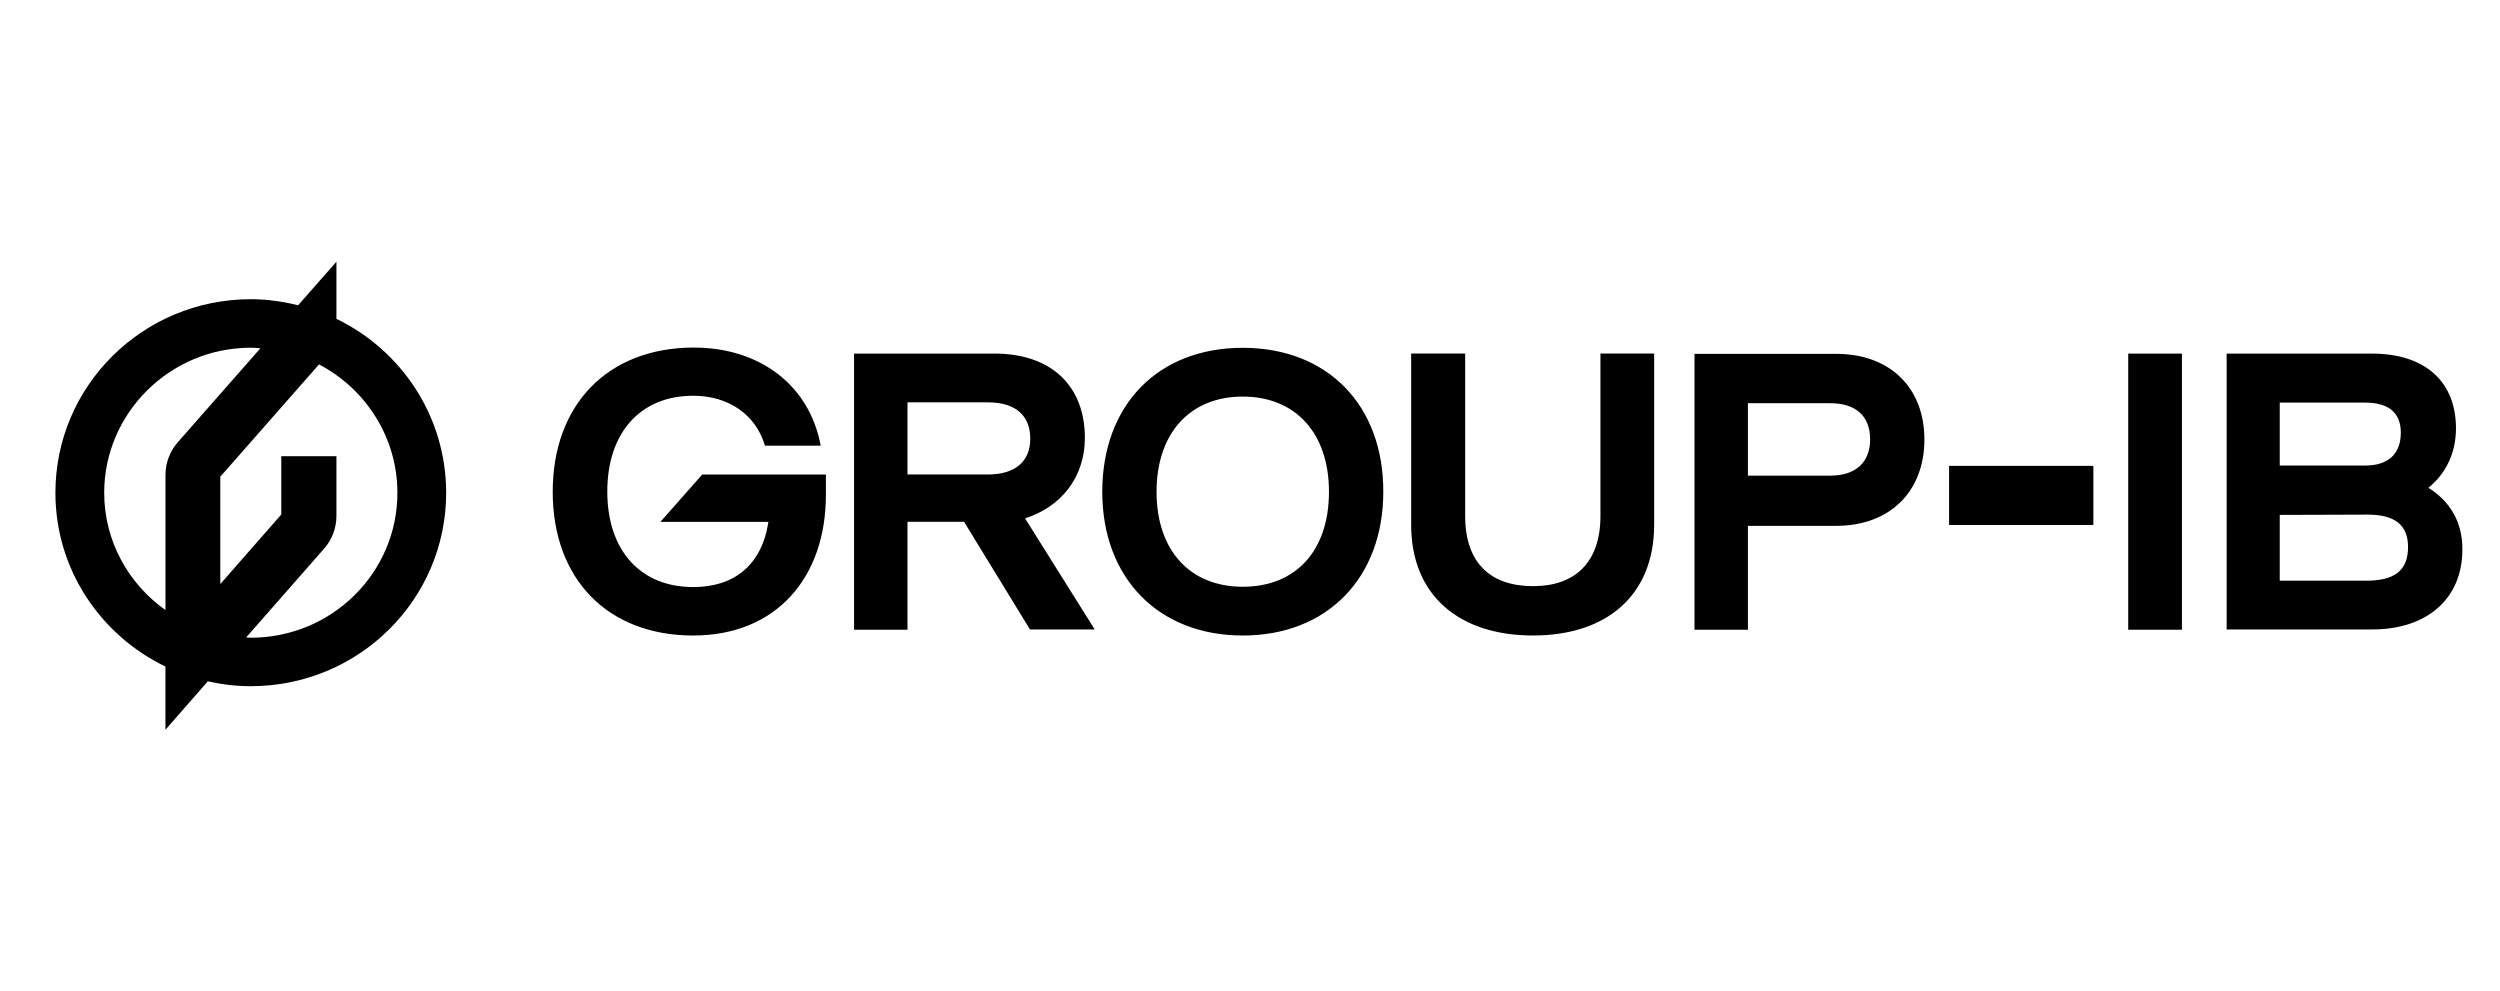
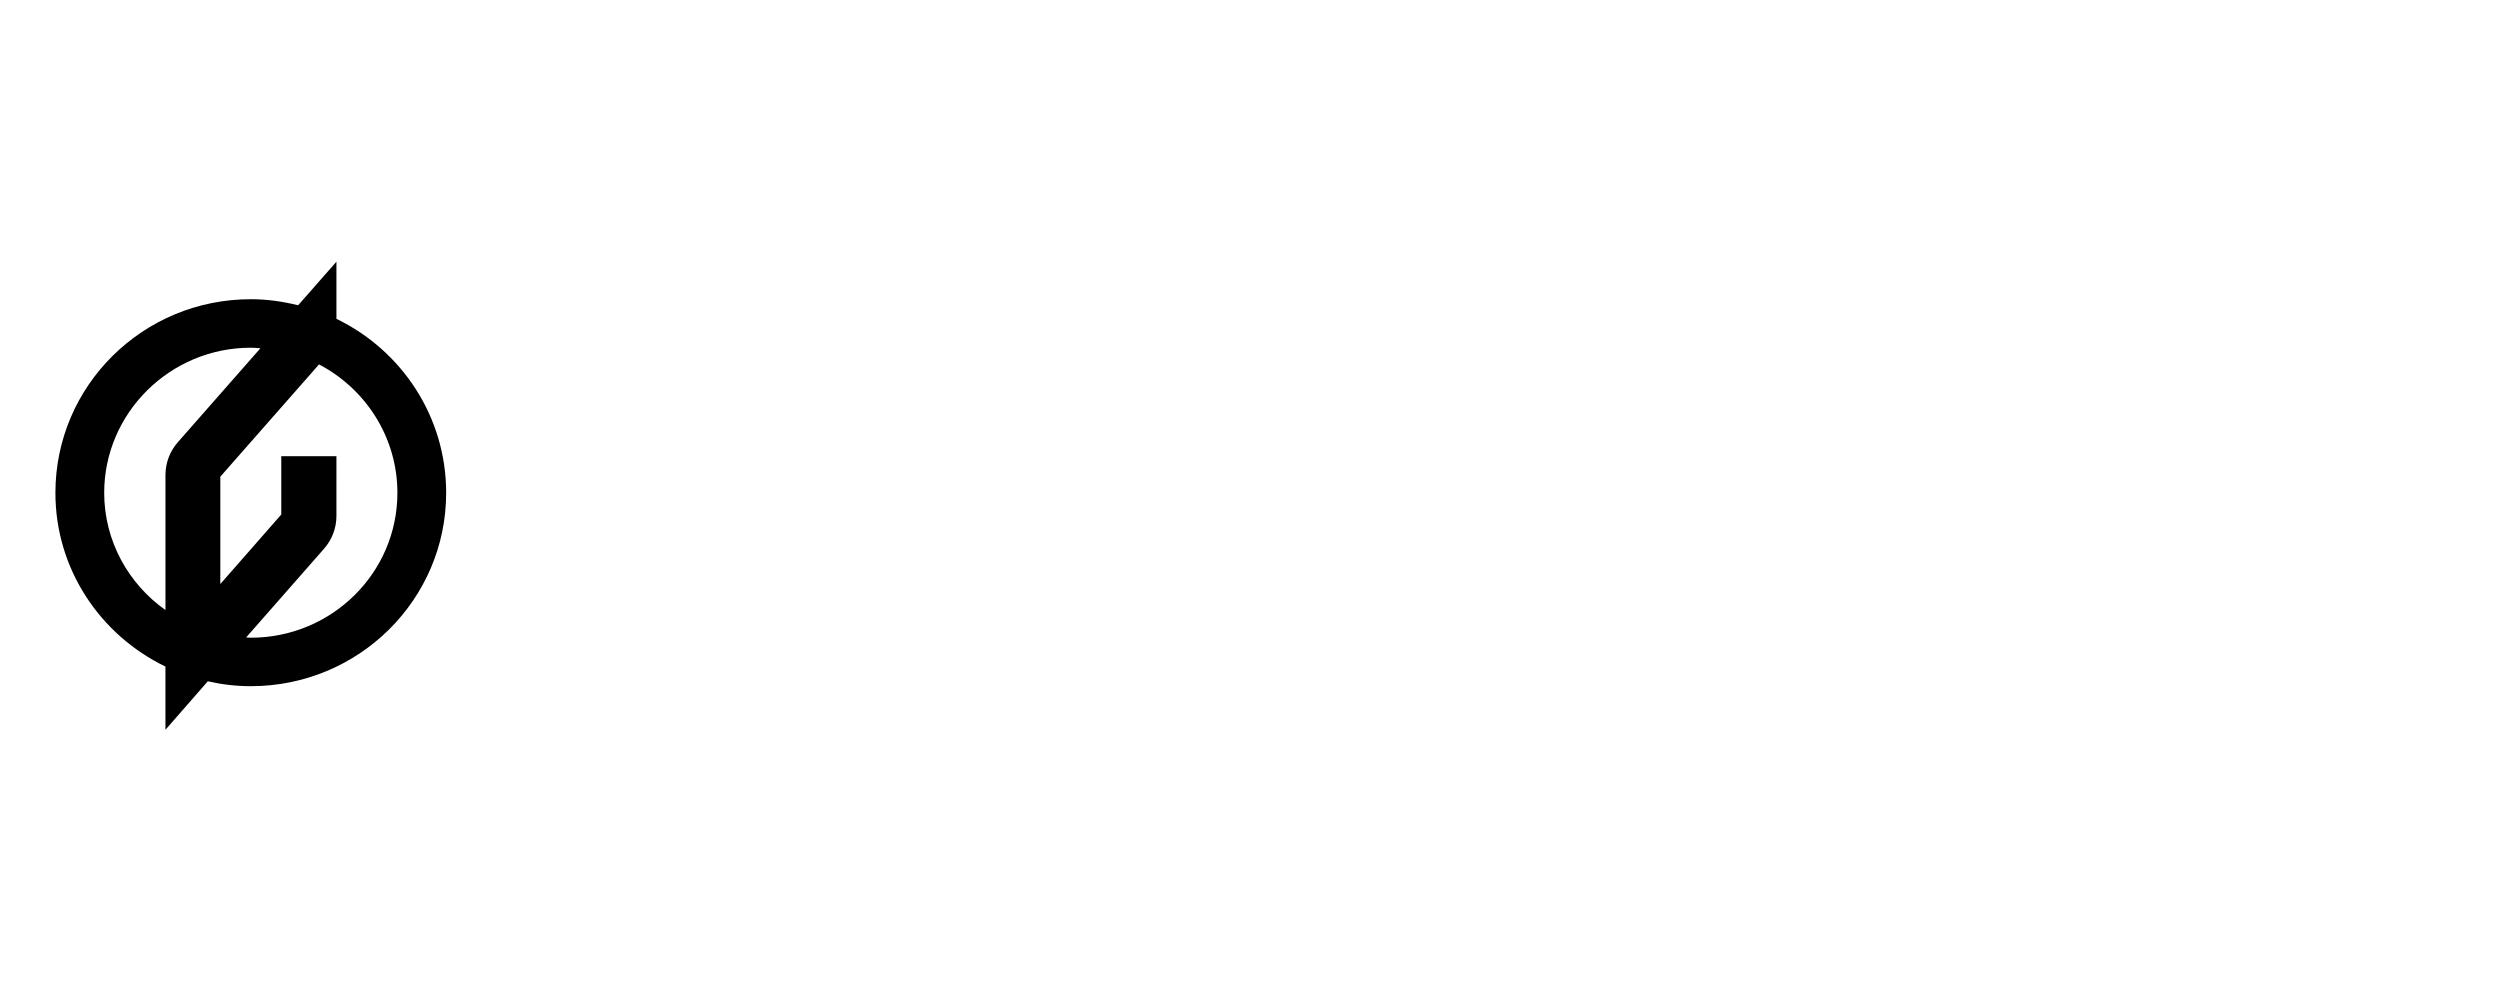
<svg xmlns="http://www.w3.org/2000/svg" id="Layer_1" x="0px" y="0px" viewBox="0 0 1233 489" style="enable-background:new 0 0 1233 489;" xml:space="preserve">
  <g>
-     <path d="M272.6,242.56c0,42.98,27.06,70.88,69.3,70.88c40.95,0,65.43-28.61,65.43-69.31v-10.1h-60.99l-20.62,23.34h53.26  c-3.29,21.63-17.18,32.17-37.08,32.17c-26.2,0-42.38-18.22-42.38-47.11c0-28.89,16.18-47.25,42.38-47.25  c17.47,0,30.93,9.39,35.37,24.62h27.49c-5.44-29.6-29.78-48.39-62.71-48.39C299.66,171.54,272.6,199.58,272.6,242.56z   M543.64,242.56c0,42.56,27.78,70.88,69.3,70.88c41.67,0,69.3-28.47,69.3-70.88c0.14-42.56-27.35-71.02-69.3-71.02  C571.13,171.54,543.64,199.72,543.64,242.56z M570.41,242.56c0-28.89,16.47-46.97,42.52-46.97c25.92,0,42.52,17.93,42.52,46.97  s-16.32,46.83-42.52,46.83C586.88,289.38,570.41,271.45,570.41,242.56z M695.98,258.78c0,35.01,23.77,54.65,60.14,54.65  c35.94,0,59.71-19.5,59.71-54.65v-84.4h-26.49v80.13c0,23.2-12.89,34.59-33.22,34.59c-20.76,0-33.5-11.24-33.5-34.59v-80.13h-26.63  V258.78z M835.73,310.59h26.34v-51.24h43.53c26.77,0,43.52-17.22,43.52-42.56c0-25.48-16.89-42.27-43.52-42.27h-69.87V310.59z   M862.07,234.59v-35.72h40.66c12.46,0,19.62,6.26,19.62,17.79c0,11.53-7.3,17.93-19.62,17.93H862.07z M961.29,258.93h71.16v-29.18  h-71.16V258.93z M1167.04,286.4h-42.67v-32.45l43.38-0.14c13.18,0,19.9,4.98,19.9,15.94  C1187.66,281.41,1180.93,286.4,1167.04,286.4z M1166.61,198.58c11.45,0,17.47,4.98,17.47,14.8c0,10.67-6.45,16.22-17.47,16.22  h-42.24v-31.03H1166.61z M1197.69,240.57c8.16-6.55,13.6-16.65,13.6-29.32c0-22.35-14.46-36.86-41.52-36.86h-71.59v136.06h71.74  c27.2,0,44.52-15.23,44.52-39.42C1214.58,257.22,1207.99,246.97,1197.69,240.57z M1049.64,310.59h26.49V174.39h-26.49V310.59z   M421.22,310.59h26.35v-53.23h27.92l32.5,53.09h31.93l-34.36-54.8c17.47-5.55,29.5-19.93,29.5-39.71  c0-24.76-15.61-41.56-44.67-41.56h-69.16V310.59z M447.57,234.02v-35.58h39.66c13.74,0,20.9,6.55,20.9,17.93  c0,11.24-7.45,17.65-20.9,17.65H447.57z" />
    <path d="M165.93,157.25v-28.18l-18.9,21.49c-7.45-1.85-15.18-2.99-23.34-2.99c-53.26,0-96.36,42.7-96.36,95.5  c0,37.72,22.19,70.17,54.27,85.68v31.17l20.9-23.91c6.87,1.57,13.89,2.42,21.19,2.42c53.26,0,96.36-42.7,96.36-95.36  C220.05,205.36,198,172.77,165.93,157.25z M51.39,243.08c0-39.42,32.5-71.59,72.31-71.59c1.57,0,3.15,0.14,4.73,0.28l-40.66,46.26  c-4.01,4.56-6.16,10.25-6.16,16.23v66.61C63.42,288.05,51.39,266.84,51.39,243.08z M123.69,314.52c-0.72,0-1.57-0.14-2.29-0.14  l38.37-43.69c4.01-4.55,6.16-10.25,6.16-16.22V225h-27.2v28.75l-30.07,34.3v-52.95l48.68-55.37C180.25,191.7,196,215.61,196,243.08  C196,282.5,163.64,314.52,123.69,314.52z" />
  </g>
</svg>